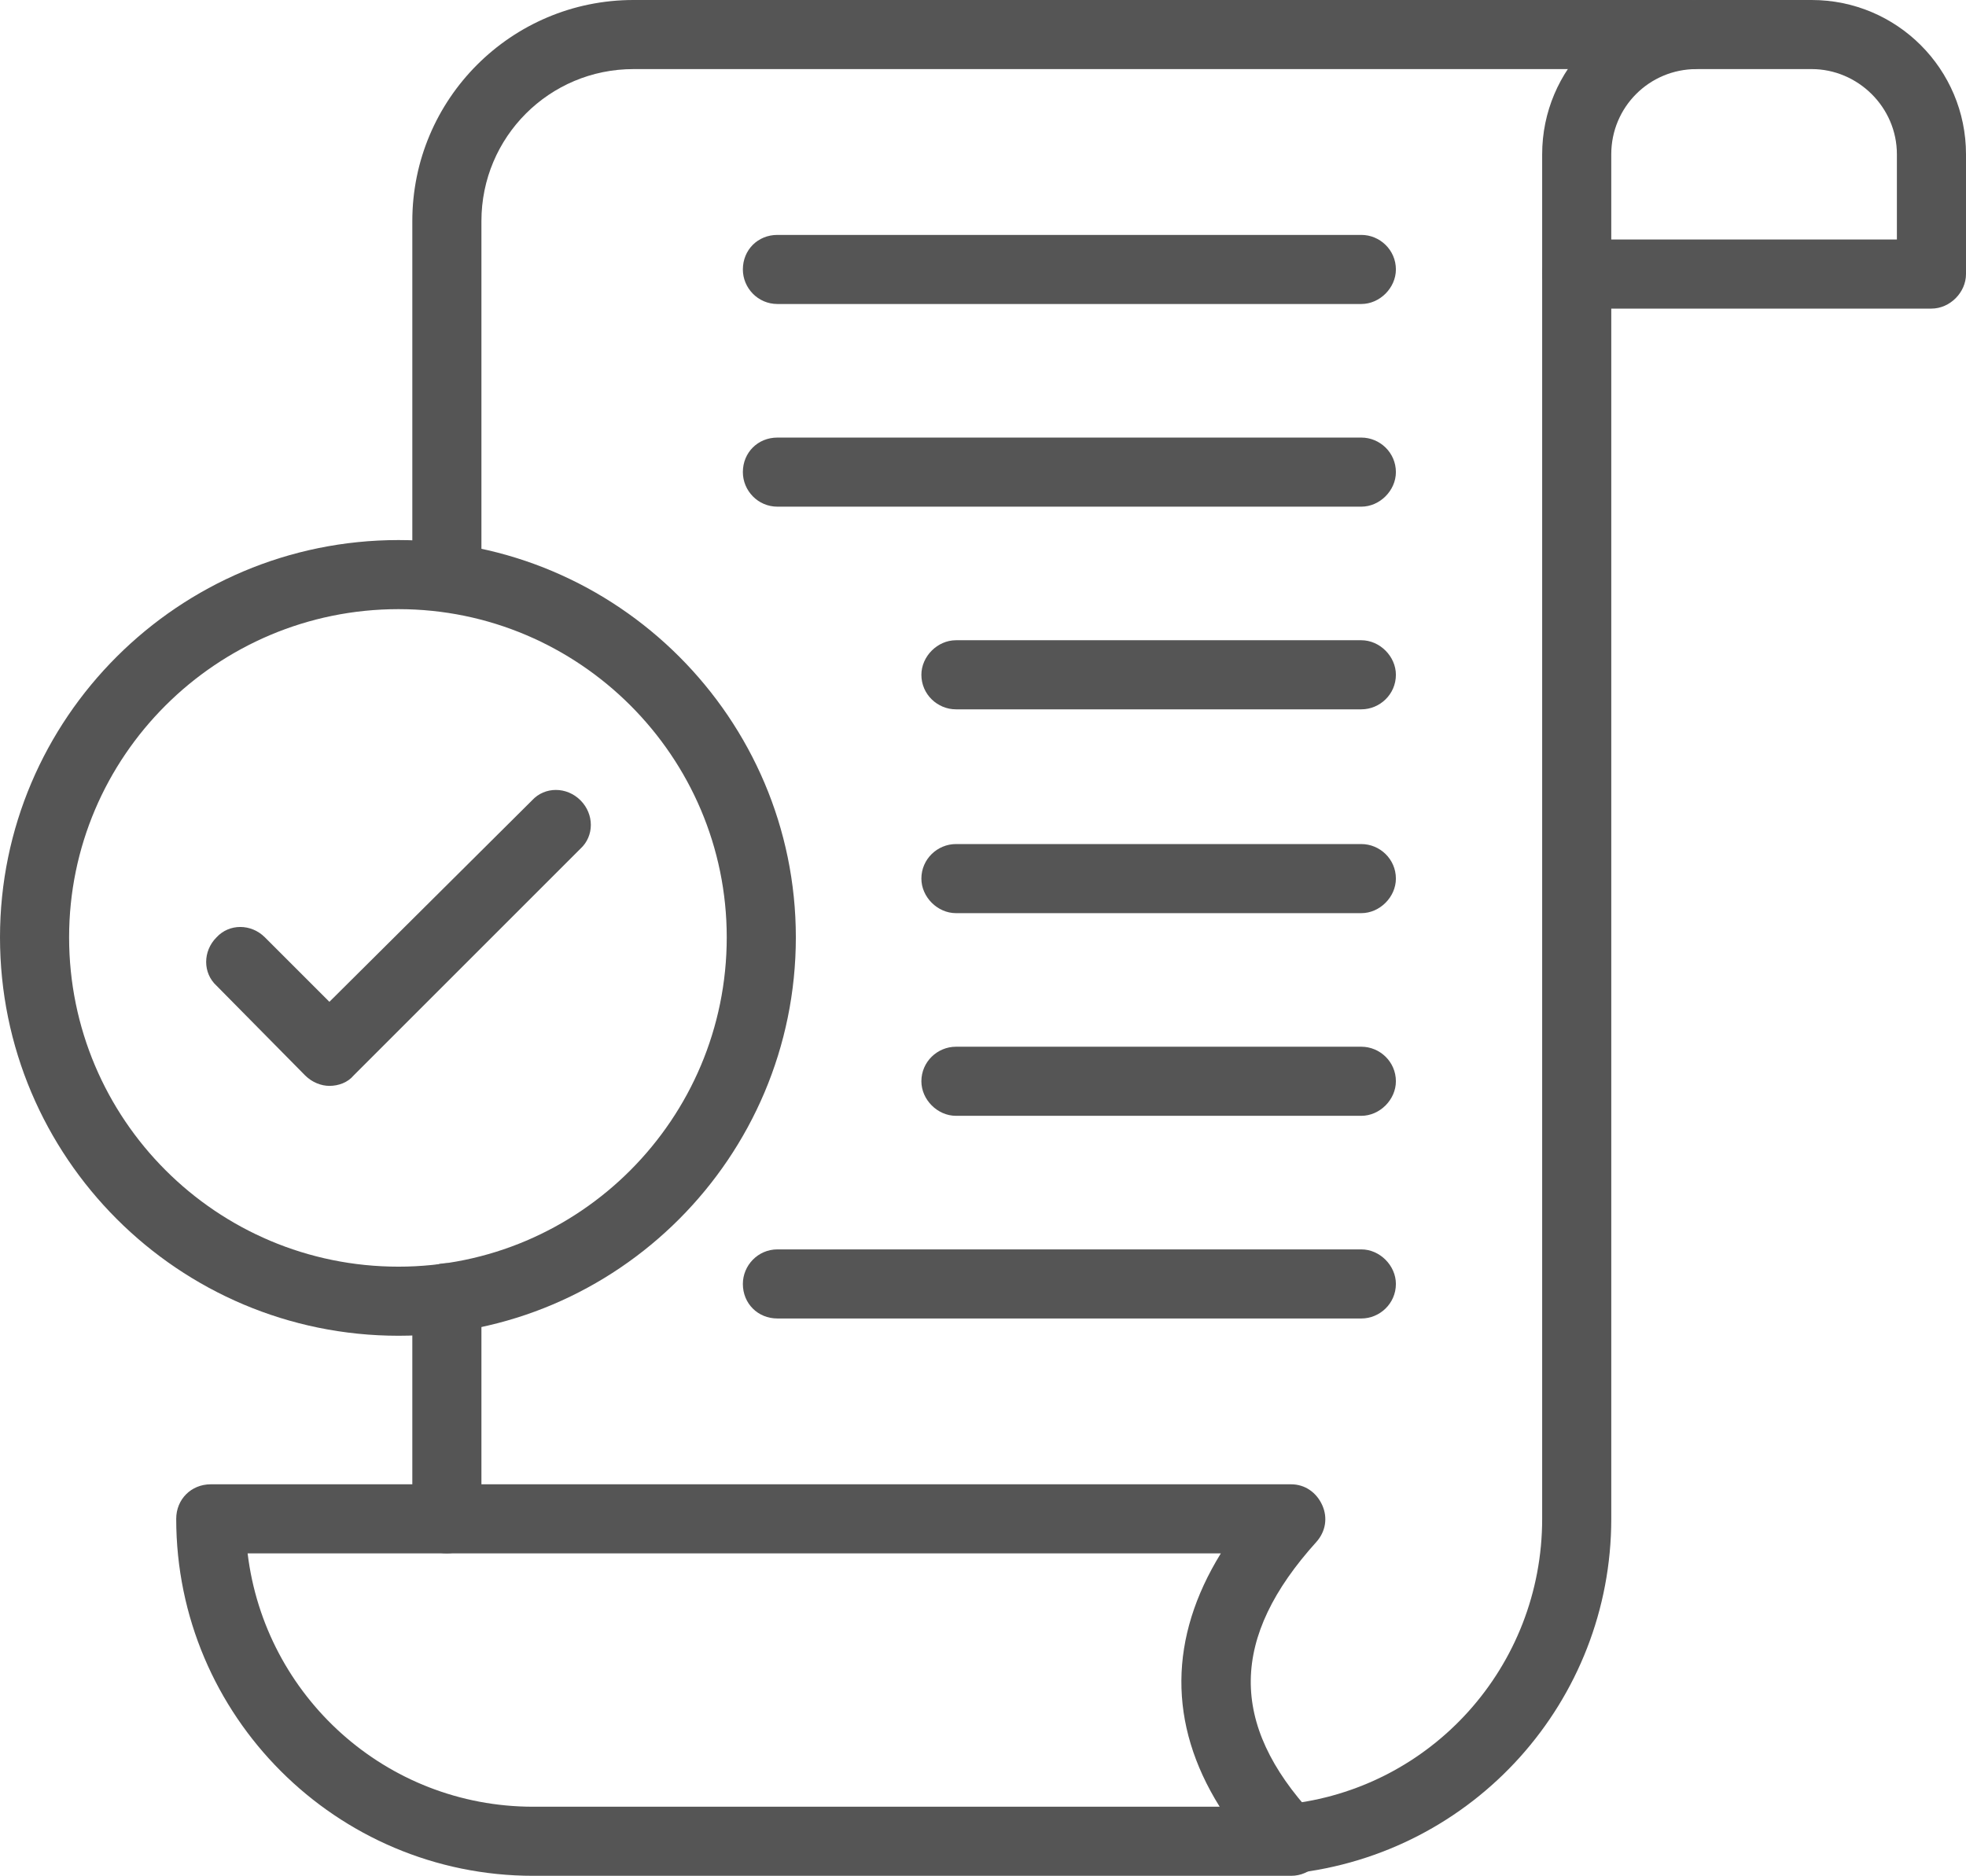
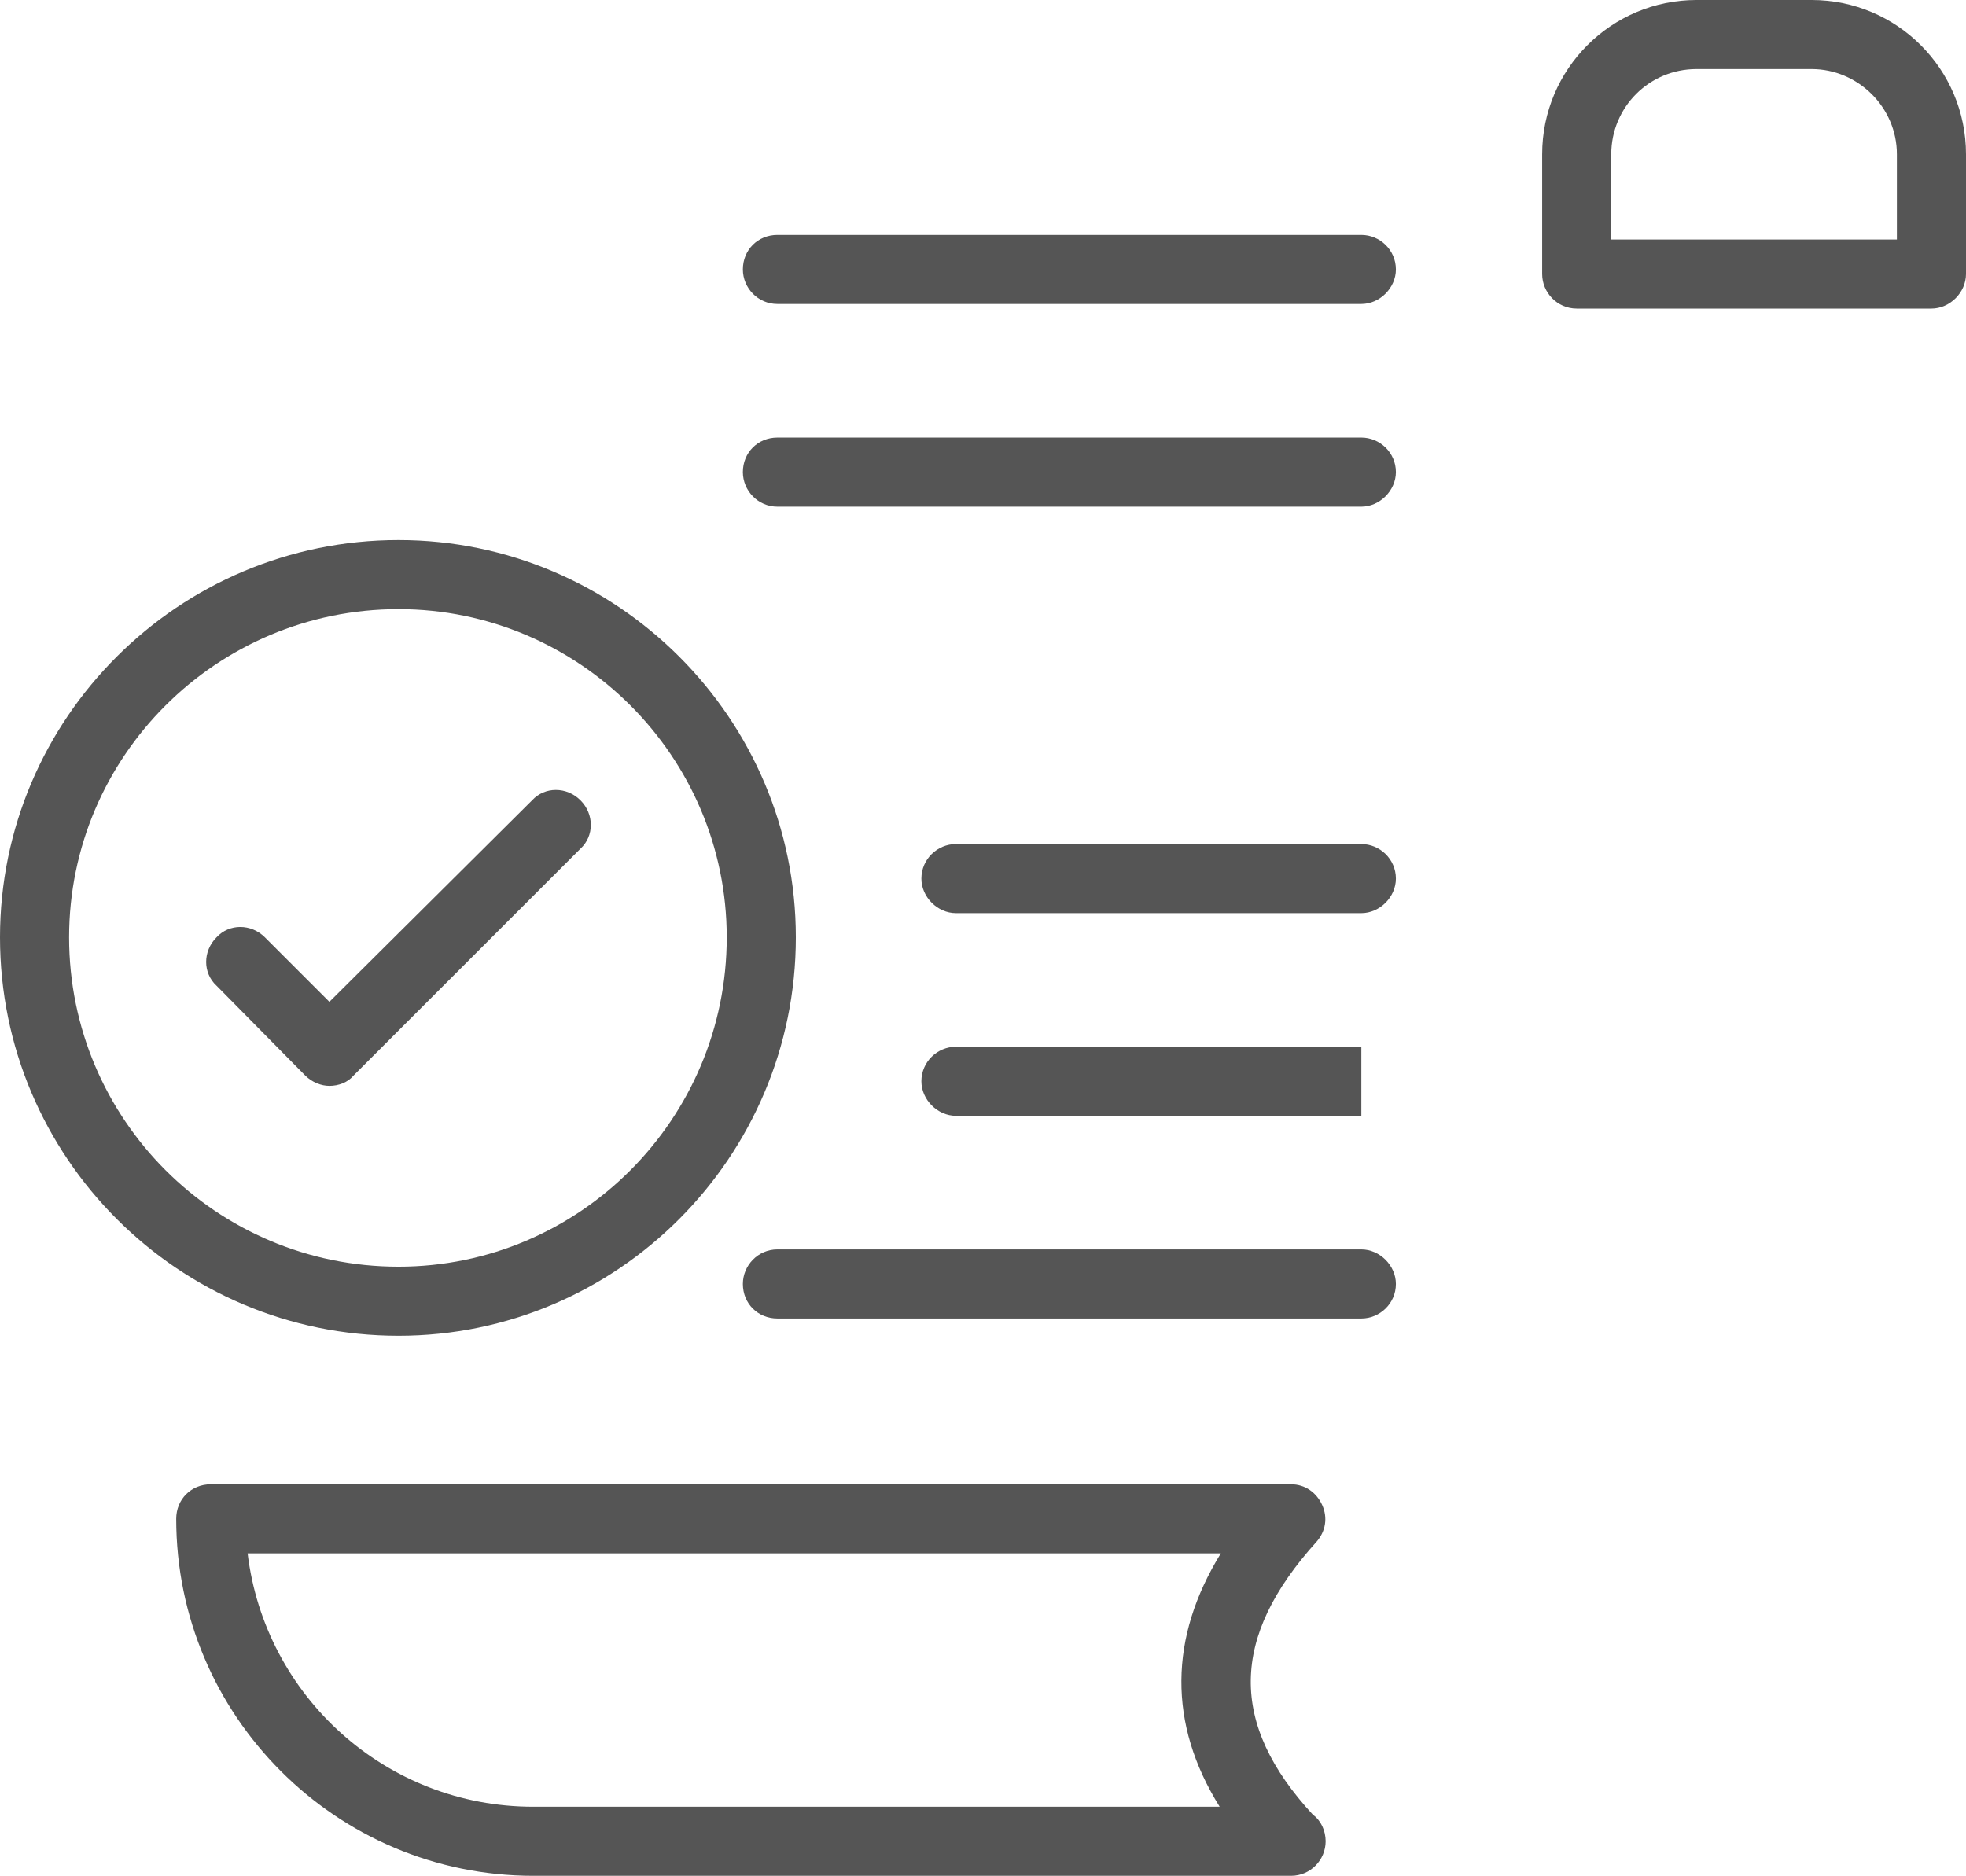
<svg xmlns="http://www.w3.org/2000/svg" clip-rule="evenodd" fill="#000000" fill-rule="evenodd" height="1629" image-rendering="optimizeQuality" preserveAspectRatio="xMidYMid meet" shape-rendering="geometricPrecision" text-rendering="geometricPrecision" version="1" viewBox="0.0 39.0 1707.0 1629.0" width="1707" zoomAndPan="magnify">
  <g>
    <g>
      <g>
        <g id="change1_4">
-           <path d="M1119 1666c-15,0 -28,-11 -30,-27 -1,-16 11,-31 27,-33 127,-13 223,-120 223,-248l0 -1081c0,-17 13,-30 30,-30 16,0 30,13 30,30l0 1081c0,158 -119,291 -277,308 -1,0 -2,0 -3,0zm-731 -278c-17,0 -30,-14 -30,-30l0 -192c0,-16 13,-30 30,-30 16,0 30,14 30,30l0 192c0,16 -14,30 -30,30zm0 -818c-17,0 -30,-13 -30,-30l0 -309c0,-106 86,-192 192,-192l919 0c17,0 30,13 30,30 0,16 -13,30 -30,30l-919 0c-73,0 -132,59 -132,132l0 309c0,17 -14,30 -30,30z" fill="#555555" />
-         </g>
+           </g>
        <g id="change1_7">
          <path d="M1677 307l-308 0c-17,0 -30,-14 -30,-30l0 -104c0,-74 60,-134 134,-134l100 0c74,0 134,60 134,134l0 104c0,16 -14,30 -30,30zm-278 -60l248 0 0 -74c0,-41 -34,-74 -74,-74l-100 0c-41,0 -74,33 -74,74l0 74 0 0z" fill="#555555" />
        </g>
        <g id="change1_11">
          <path d="M1121 1668c0,0 0,0 0,0l-658 0c-171,0 -310,-139 -310,-310 0,-17 13,-30 30,-30l938 0c12,0 22,7 27,18 5,11 3,23 -5,32 -75,83 -76,158 -3,237 7,5 11,14 11,23 0,16 -13,30 -30,30zm-906 -280c15,124 120,220 248,220l596 0c-45,-72 -44,-147 1,-220l-845 0z" fill="#555555" />
        </g>
        <g id="change1_6">
          <path d="M346 1199c-191,0 -346,-155 -346,-346 0,-190 155,-345 346,-345 190,0 345,155 345,345 0,191 -155,346 -345,346zm0 -631c-158,0 -286,128 -286,285 0,158 128,286 286,286 157,0 285,-128 285,-286 0,-157 -128,-285 -285,-285z" fill="#555555" />
        </g>
        <g id="change1_10">
          <path d="M286 982c-7,0 -15,-3 -21,-9l-77 -78c-12,-11 -12,-30 0,-42 11,-12 30,-12 42,0l56 56 176 -175c11,-12 30,-12 42,0 12,12 12,31 0,42l-197 197c-5,6 -13,9 -21,9z" fill="#555555" />
        </g>
        <g id="change1_2">
          <path d="M1182 303l-507 0c-17,0 -30,-14 -30,-30 0,-17 13,-30 30,-30l507 0c16,0 30,13 30,30 0,16 -14,30 -30,30z" fill="#555555" />
        </g>
        <g id="change1_3">
          <path d="M1182 479l-507 0c-17,0 -30,-14 -30,-30 0,-17 13,-30 30,-30l507 0c16,0 30,13 30,30 0,16 -14,30 -30,30z" fill="#555555" />
        </g>
        <g id="change1_8">
-           <path d="M1182 655l-352 0c-16,0 -30,-13 -30,-30 0,-16 14,-30 30,-30l352 0c16,0 30,14 30,30 0,17 -14,30 -30,30z" fill="#555555" />
-         </g>
+           </g>
        <g id="change1_1">
          <path d="M1182 832l-352 0c-16,0 -30,-14 -30,-30 0,-17 14,-30 30,-30l352 0c16,0 30,13 30,30 0,16 -14,30 -30,30z" fill="#555555" />
        </g>
        <g id="change1_9">
-           <path d="M1182 1008l-352 0c-16,0 -30,-14 -30,-30 0,-17 14,-30 30,-30l352 0c16,0 30,13 30,30 0,16 -14,30 -30,30z" fill="#555555" />
+           <path d="M1182 1008l-352 0c-16,0 -30,-14 -30,-30 0,-17 14,-30 30,-30l352 0z" fill="#555555" />
        </g>
        <g id="change1_5">
          <path d="M1182 1184l-507 0c-17,0 -30,-13 -30,-30 0,-16 13,-30 30,-30l507 0c16,0 30,14 30,30 0,17 -14,30 -30,30z" fill="#555555" />
        </g>
      </g>
    </g>
  </g>
</svg>